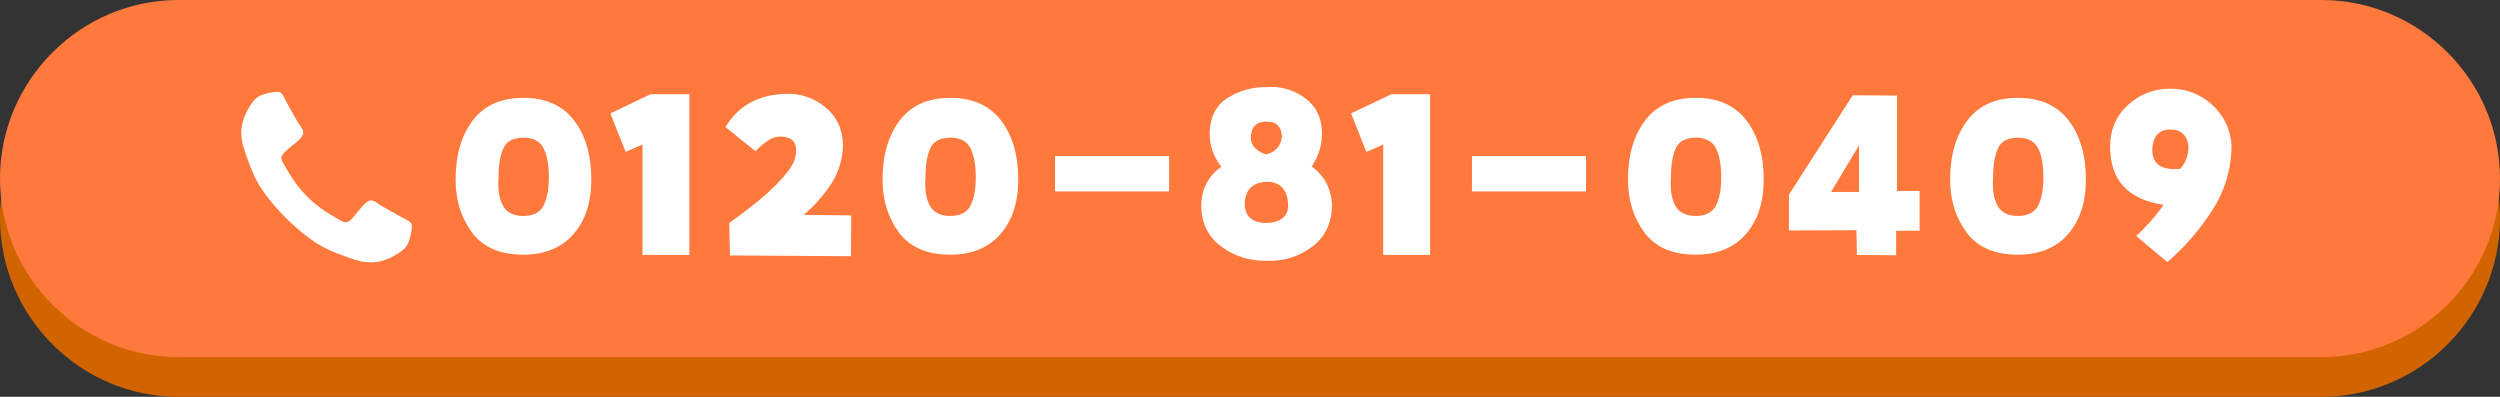
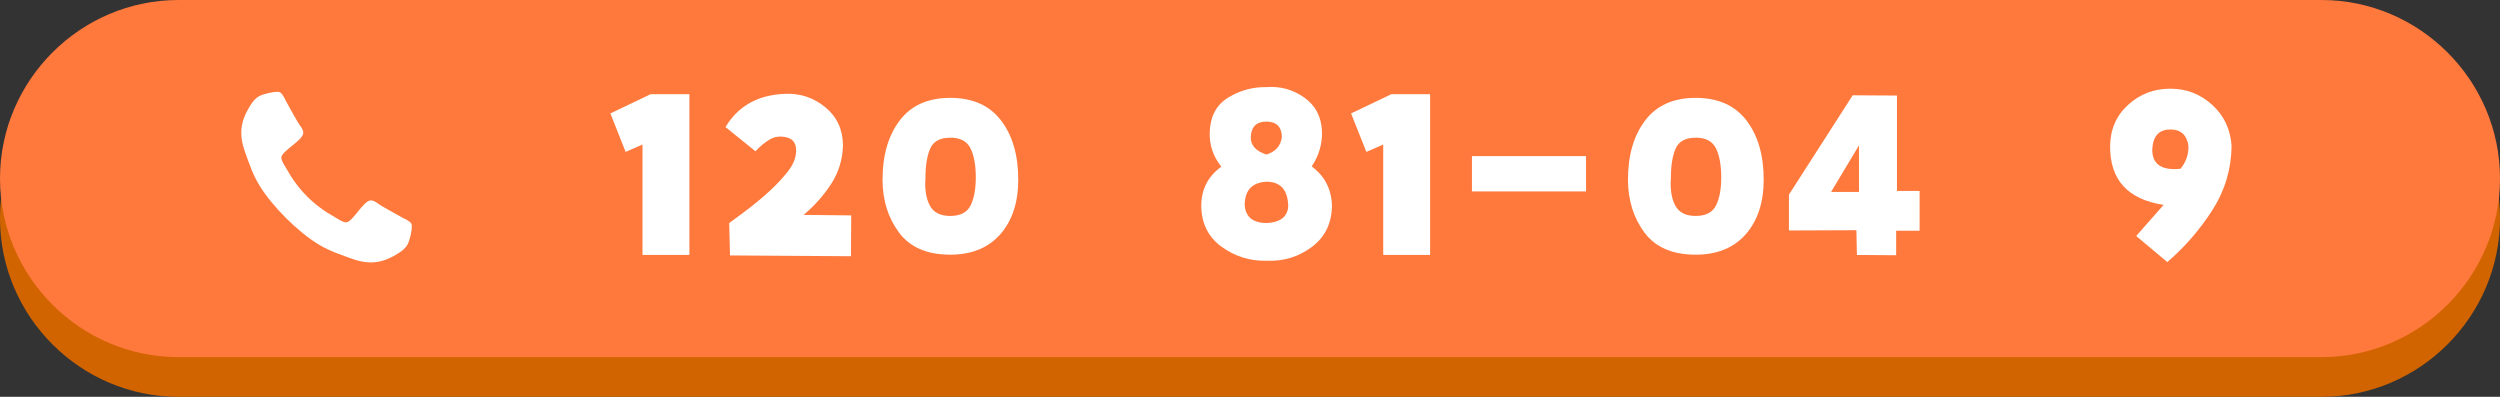
<svg xmlns="http://www.w3.org/2000/svg" id="_レイヤー_2" viewBox="0 0 630 100">
  <rect x="0" y="0" width="630" height="100" fill="#333333" stroke="none" />
  <defs>
    <style>.cls-1{fill:#ff783c;}.cls-2{fill:#fff;}.cls-3{fill:#d26400;}</style>
  </defs>
  <g id="_レイヤー_3">
    <path class="cls-3" d="M45,100C20.25,100,0,79.75,0,55h0C0,30.25,20.25,10,45,10h540c24.75,0,45,20.25,45,45h0c0,24.75-20.25,45-45,45H45Z" />
    <path class="cls-1" d="M45,90C20.25,90,0,69.75,0,45h0C0,20.25,20.25,0,45,0h540c24.75,0,45,20.25,45,45h0c0,24.75-20.25,45-45,45H45Z" />
    <path class="cls-2" d="M102.84,61.33c-.64,1.5-2.35,2.47-3.72,3.24-1.8.98-3.63,1.56-5.68,1.56-2.84,0-5.4-1.16-8-2.11-1.86-.67-3.66-1.5-5.34-2.53-5.19-3.21-11.45-9.46-14.66-14.66-1.04-1.68-1.86-3.48-2.53-5.34-.95-2.6-2.11-5.16-2.11-8,0-2.05.58-3.88,1.56-5.68.76-1.37,1.74-3.08,3.24-3.72,1.01-.46,3.14-.95,4.24-.95.21,0,.43,0,.64.09.64.21,1.31,1.71,1.62,2.32.98,1.74,1.92,3.51,2.93,5.22.49.79,1.4,1.77,1.4,2.72,0,1.86-5.53,4.58-5.53,6.23,0,.82.76,1.89,1.19,2.63,3.08,5.56,6.93,9.4,12.49,12.49.73.43,1.8,1.19,2.63,1.19,1.65,0,4.37-5.53,6.23-5.53.95,0,1.92.92,2.72,1.4,1.71,1.01,3.48,1.95,5.22,2.93.61.31,2.11.98,2.32,1.62.09.21.09.43.09.64,0,1.1-.49,3.24-.95,4.24Z" />
-     <path class="cls-2" d="M131.88,64.18c-5.84,0-10.15-1.86-12.92-5.58-2.77-3.72-4.15-8.17-4.15-13.35,0-6.11,1.44-11.07,4.32-14.88,2.88-3.81,7.13-5.71,12.75-5.71s9.88,1.89,12.78,5.68c2.9,3.79,4.35,8.76,4.35,14.91,0,5.76-1.51,10.35-4.52,13.78-3.01,3.43-7.22,5.15-12.62,5.15ZM131.88,34.7c-2.57,0-4.25.91-5.05,2.72-.8,1.82-1.2,4.25-1.2,7.3-.22,2.88.13,5.21,1.06,7.01s2.66,2.69,5.18,2.69,4.28-.9,5.15-2.69,1.29-4.13,1.29-7.01c0-3.1-.44-5.54-1.33-7.34-.89-1.79-2.59-2.69-5.11-2.69Z" />
    <path class="cls-2" d="M157.66,38.28l-3.85-9.7,10.16-4.85h9.76v40.51h-11.82v-27.82l-4.25,1.86Z" />
    <path class="cls-2" d="M202.56,54.15l11.95.13-.07,10.29-30.48-.2-.2-8.17c1.73-1.24,3.45-2.52,5.18-3.85s3.4-2.73,5.01-4.22c1.62-1.48,3.11-3.08,4.48-4.78,1.37-1.7,2.1-3.4,2.19-5.08.09-1.99-.66-3.2-2.26-3.62-1.59-.42-3.03-.27-4.32.46-1.28.73-2.5,1.74-3.65,3.02l-7.57-6.11c3.19-5.31,8.17-8.1,14.94-8.37,3.85-.18,7.25.94,10.19,3.35,2.94,2.41,4.44,5.61,4.48,9.6-.09,3.59-1.09,6.84-2.99,9.76-1.9,2.92-4.21,5.51-6.91,7.77Z" />
    <path class="cls-2" d="M239.47,64.18c-5.84,0-10.15-1.86-12.92-5.58-2.77-3.72-4.15-8.17-4.15-13.35,0-6.11,1.44-11.07,4.32-14.88,2.88-3.81,7.13-5.71,12.75-5.71s9.88,1.89,12.78,5.68c2.9,3.79,4.35,8.76,4.35,14.91,0,5.76-1.51,10.35-4.52,13.78-3.01,3.43-7.22,5.15-12.62,5.15ZM239.47,34.7c-2.57,0-4.25.91-5.05,2.72-.8,1.82-1.2,4.25-1.2,7.3-.22,2.88.13,5.21,1.06,7.01s2.66,2.69,5.18,2.69,4.28-.9,5.15-2.69,1.29-4.13,1.29-7.01c0-3.1-.44-5.54-1.33-7.34-.89-1.79-2.59-2.69-5.11-2.69Z" />
-     <path class="cls-2" d="M294.62,39.34v8.9h-28.75v-8.9h28.75Z" />
    <path class="cls-2" d="M330.54,41.93c3.23,2.39,4.94,5.62,5.11,9.7,0,4.52-1.67,8.04-5.01,10.56-3.34,2.52-7.18,3.7-11.52,3.52-4.12.09-7.86-1.07-11.22-3.49-3.36-2.41-5.09-5.81-5.18-10.19-.04-4.21,1.64-7.55,5.05-10.03-2.08-2.61-3.05-5.55-2.92-8.83.18-3.94,1.74-6.81,4.68-8.6,2.94-1.79,6.14-2.67,9.6-2.62,3.5-.27,6.67.61,9.53,2.62,2.86,2.02,4.35,4.88,4.48,8.6.09,3.14-.78,6.07-2.59,8.77ZM324.63,51.83c-.13-4.03-1.97-6.04-5.51-6.04-3.68.22-5.49,2.24-5.45,6.04.27,2.88,2.1,4.34,5.51,4.38,3.54-.18,5.36-1.64,5.45-4.38ZM319.12,30.64c-2.48,0-3.79,1.29-3.92,3.85-.09,2.08,1.22,3.56,3.92,4.45,2.35-.71,3.65-2.19,3.92-4.45-.09-2.57-1.39-3.85-3.92-3.85Z" />
    <path class="cls-2" d="M344.32,38.28l-3.85-9.7,10.16-4.85h9.76v40.51h-11.82v-27.82l-4.25,1.86Z" />
    <path class="cls-2" d="M399.68,39.34v8.9h-28.75v-8.9h28.75Z" />
    <path class="cls-2" d="M427.32,64.18c-5.84,0-10.15-1.86-12.92-5.58-2.77-3.72-4.15-8.17-4.15-13.35,0-6.11,1.44-11.07,4.32-14.88,2.88-3.81,7.13-5.71,12.75-5.71s9.88,1.89,12.78,5.68c2.9,3.79,4.35,8.76,4.35,14.91,0,5.76-1.51,10.35-4.52,13.78-3.01,3.43-7.22,5.15-12.62,5.15ZM427.32,34.7c-2.57,0-4.25.91-5.05,2.72-.8,1.82-1.2,4.25-1.2,7.3-.22,2.88.13,5.21,1.06,7.01s2.66,2.69,5.18,2.69,4.28-.9,5.15-2.69,1.29-4.13,1.29-7.01c0-3.1-.44-5.54-1.33-7.34-.89-1.79-2.59-2.69-5.11-2.69Z" />
    <path class="cls-2" d="M478.03,48.11h5.71v10.03h-5.91v6.18l-9.89-.07-.13-6.24-17,.07v-9.03l16.07-25.04,11.16.07v24.04ZM468.47,48.37v-11.75l-7.04,11.75h7.04Z" />
-     <path class="cls-2" d="M508.51,64.18c-5.84,0-10.15-1.86-12.92-5.58-2.77-3.72-4.15-8.17-4.15-13.35,0-6.11,1.44-11.07,4.32-14.88,2.88-3.81,7.13-5.71,12.75-5.71s9.88,1.89,12.78,5.68c2.9,3.79,4.35,8.76,4.35,14.91,0,5.76-1.51,10.35-4.52,13.78-3.01,3.43-7.22,5.15-12.62,5.15ZM508.51,34.7c-2.57,0-4.25.91-5.05,2.72-.8,1.82-1.2,4.25-1.2,7.3-.22,2.88.13,5.21,1.06,7.01s2.66,2.69,5.18,2.69,4.28-.9,5.15-2.69,1.29-4.13,1.29-7.01c0-3.1-.44-5.54-1.33-7.34-.89-1.79-2.59-2.69-5.11-2.69Z" />
-     <path class="cls-2" d="M545.23,51.63c-9.03-1.37-13.53-6.31-13.48-14.81.04-4.21,1.55-7.67,4.52-10.39,2.97-2.72,6.51-4.08,10.62-4.08s7.6,1.36,10.59,4.08,4.62,6.19,4.88,10.39c-.09,5.89-1.72,11.29-4.88,16.2-3.17,4.91-6.94,9.25-11.32,13.02l-7.84-6.57c2.61-2.39,4.91-5,6.91-7.84ZM546.89,32.64c-2.83,0-4.34,1.66-4.52,4.98-.04,3.76,2.32,5.4,7.11,4.91,1.46-1.77,2.12-3.76,1.99-5.98-.49-2.66-2.02-3.96-4.58-3.92Z" />
+     <path class="cls-2" d="M545.23,51.63c-9.03-1.37-13.53-6.31-13.48-14.81.04-4.21,1.55-7.67,4.52-10.39,2.97-2.72,6.51-4.08,10.62-4.08s7.6,1.36,10.59,4.08,4.62,6.19,4.88,10.39c-.09,5.89-1.72,11.29-4.88,16.2-3.17,4.91-6.94,9.25-11.32,13.02l-7.84-6.57ZM546.89,32.64c-2.83,0-4.34,1.66-4.52,4.98-.04,3.76,2.32,5.4,7.11,4.91,1.46-1.77,2.12-3.76,1.99-5.98-.49-2.66-2.02-3.96-4.58-3.92Z" />
  </g>
</svg>